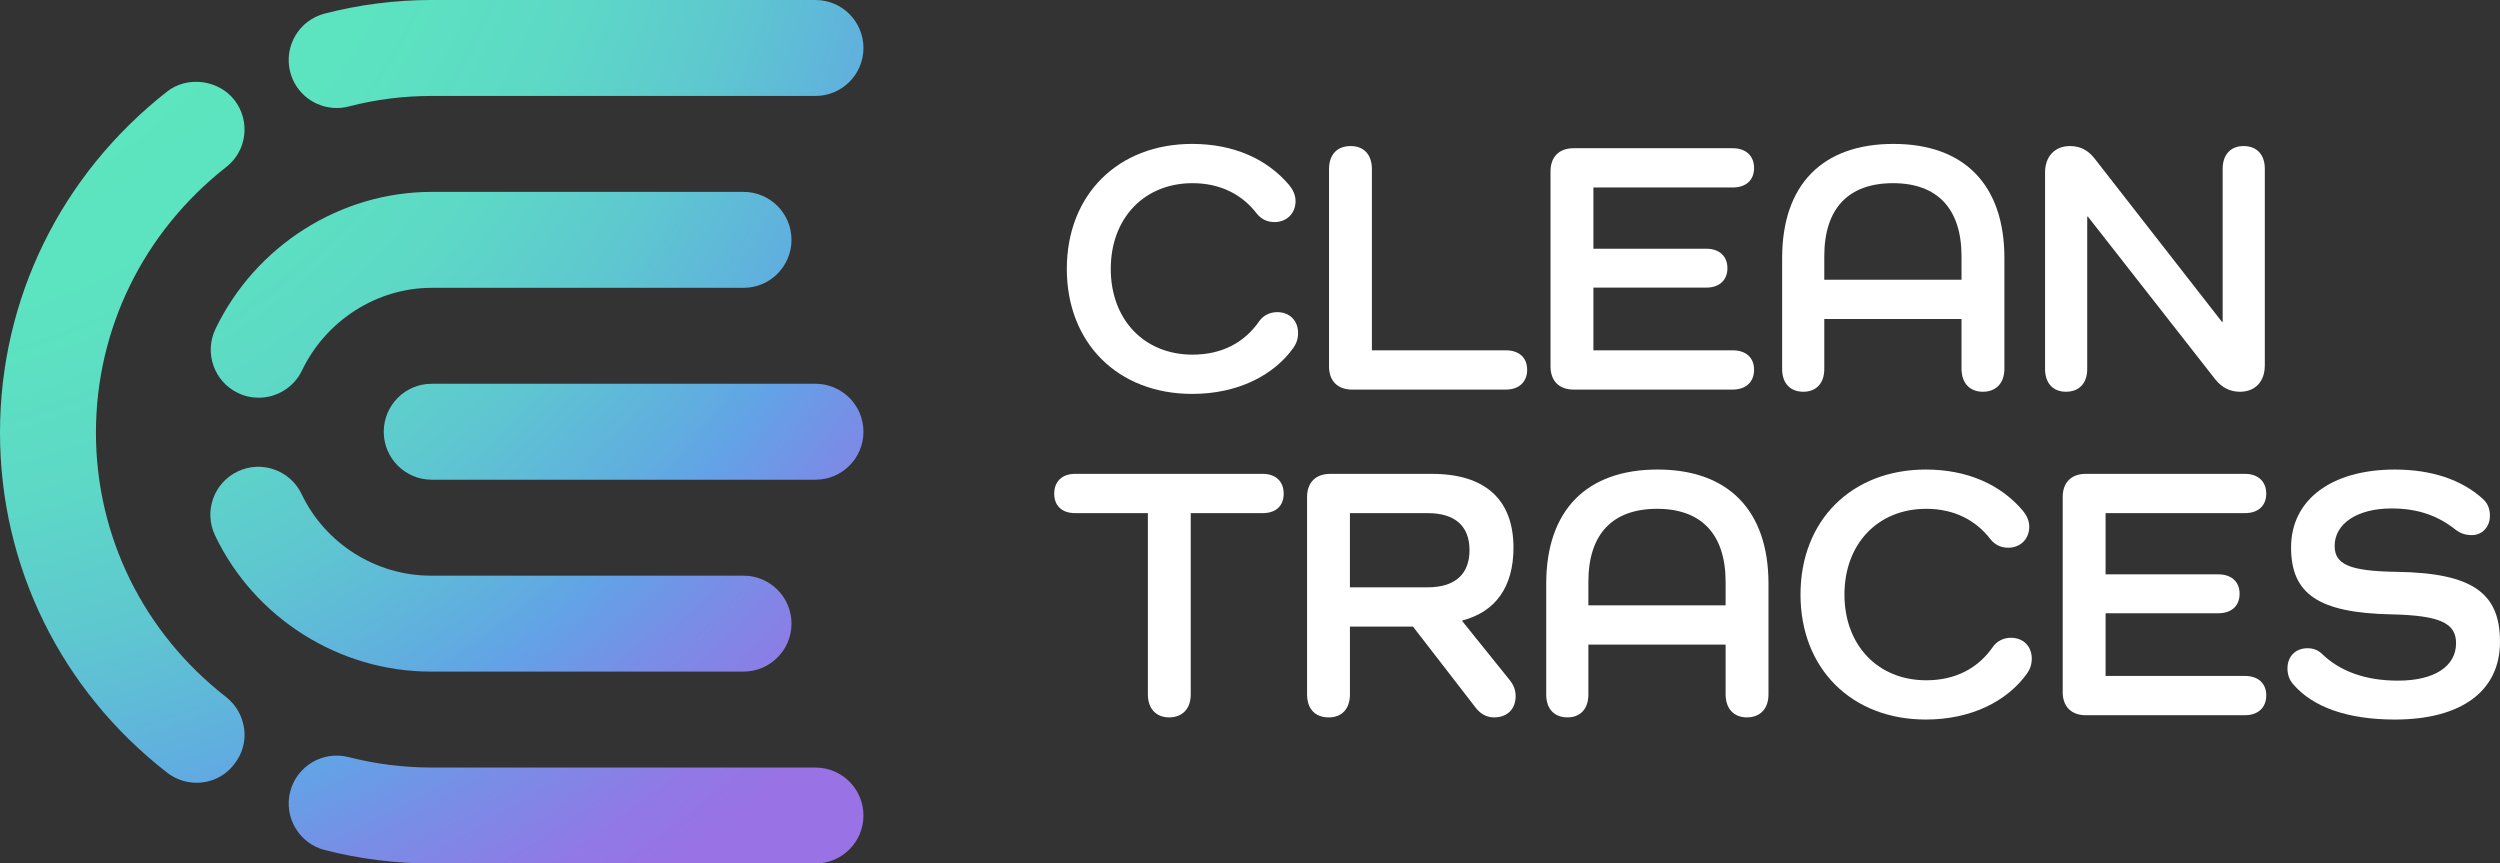
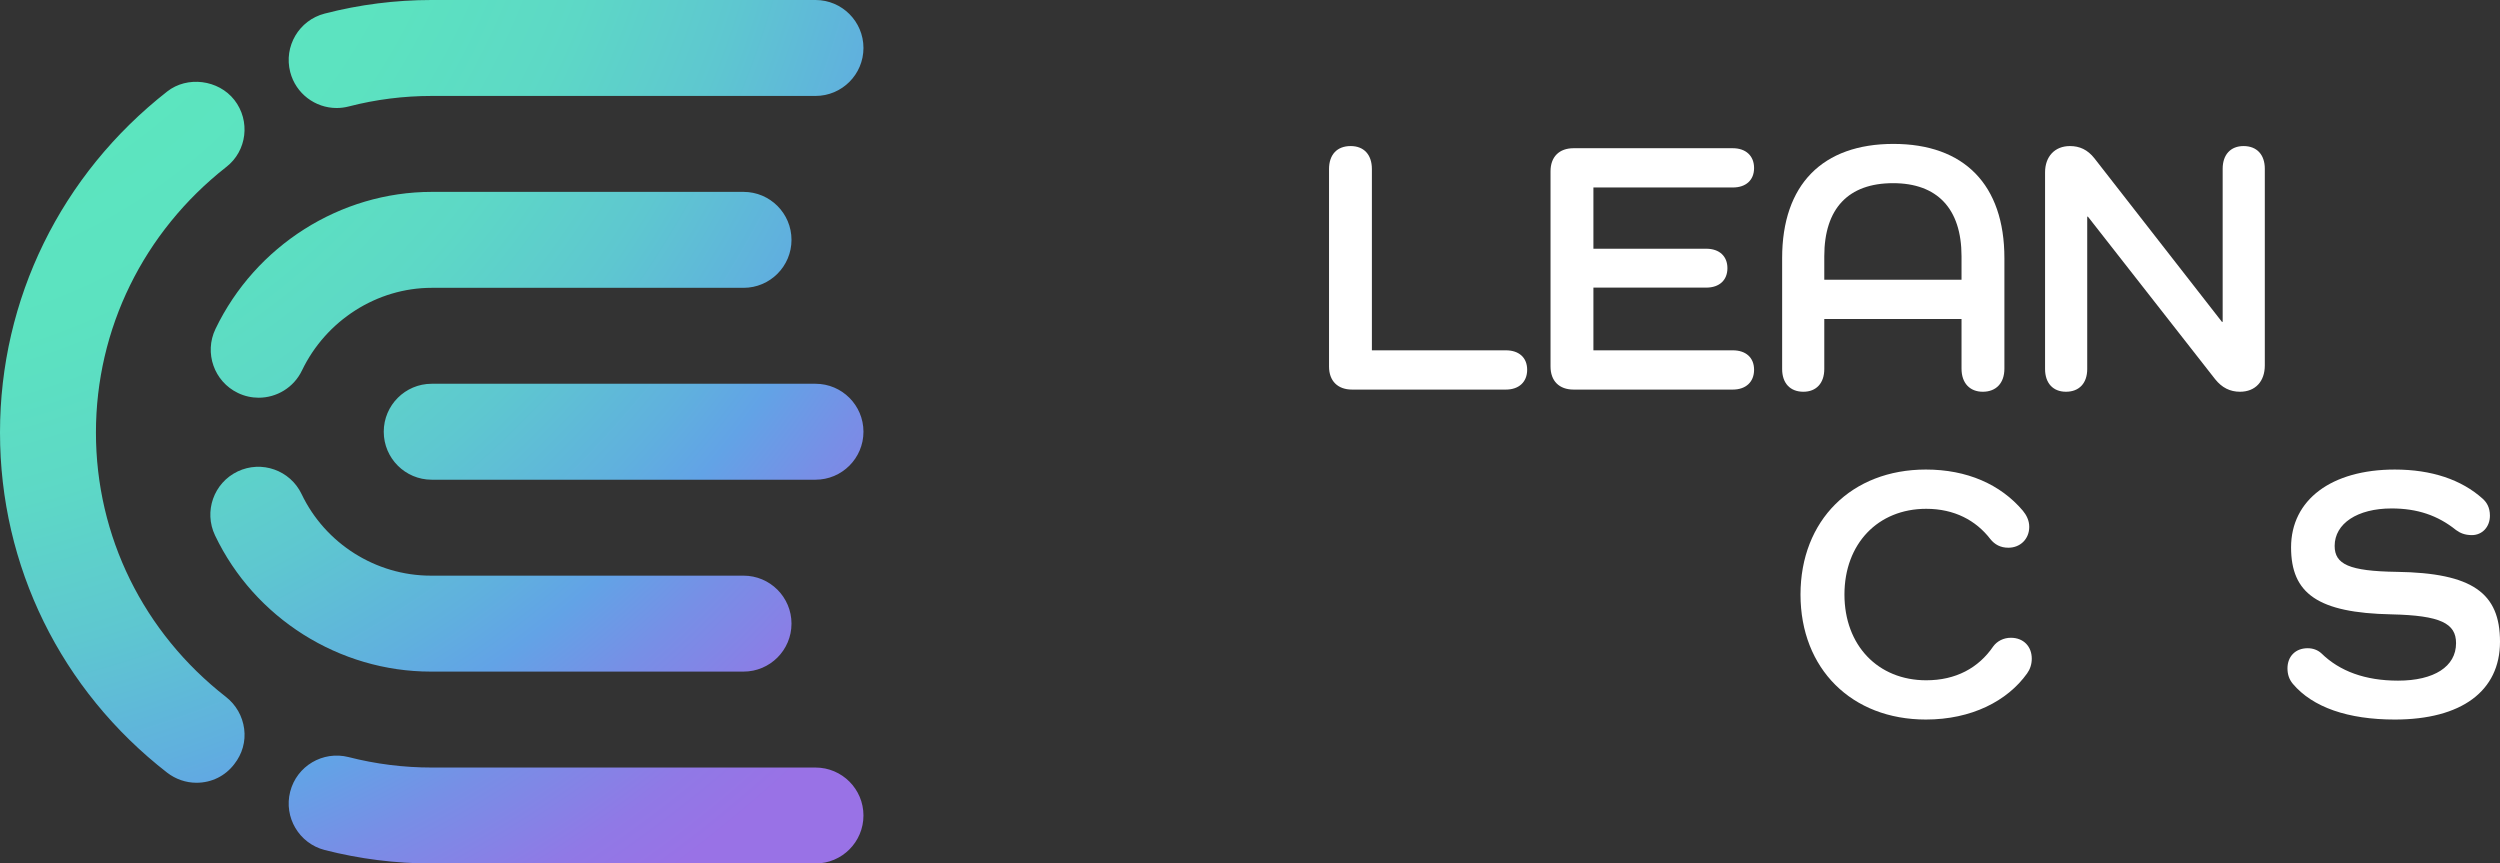
<svg xmlns="http://www.w3.org/2000/svg" id="Layer_2" data-name="Layer 2" viewBox="0 0 384.476 132.795">
  <rect x="0" y="0" width="384.476" height="132.795" fill="#333333" stroke="none" />
  <defs>
    <style>      .cls-1 {        fill: url(#radial-gradient);      }      .cls-1, .cls-2 {        stroke-width: 0px;      }      .cls-2 {        fill: #fff;      }    </style>
    <radialGradient id="radial-gradient" cx="-25.96" cy="-42.241" fx="-25.96" fy="-42.241" r="235.735" gradientUnits="userSpaceOnUse">
      <stop offset=".287" stop-color="#5ce6bf" />
      <stop offset=".418" stop-color="#5ce2c0" />
      <stop offset=".522" stop-color="#5dd8c6" />
      <stop offset=".618" stop-color="#5ec7d0" />
      <stop offset=".708" stop-color="#60b0de" />
      <stop offset=".749" stop-color="#62a3e6" />
      <stop offset=".804" stop-color="#778fe6" />
      <stop offset=".88" stop-color="#9079e6" />
      <stop offset=".927" stop-color="#9972e6" />
    </radialGradient>
  </defs>
  <g id="Layer_1-2" data-name="Layer 1">
    <g>
      <path class="cls-1" d="M125.414,73.775h-59.02c-4.074,0-7.378-3.303-7.378-7.378s3.303-7.378,7.378-7.378h59.02c4.074,0,7.378,3.303,7.378,7.378s-3.303,7.378-7.378,7.378ZM46.437,56.981c3.71-7.725,11.545-12.716,19.957-12.716h47.954c4.074,0,7.378-3.303,7.378-7.378s-3.303-7.378-7.378-7.378h-47.954c-14.053,0-27.104,8.274-33.256,21.081-1.765,3.674-.216,8.082,3.455,9.845,1.03.495,2.118.729,3.192.729,2.745,0,5.385-1.542,6.653-4.184ZM121.725,95.908c0-4.074-3.303-7.378-7.378-7.378h-48.094c-8.437,0-16.236-4.924-19.87-12.543-1.754-3.682-6.16-5.232-9.834-3.483-3.678,1.754-5.234,6.158-3.48,9.834,6.066,12.725,19.096,20.947,33.184,20.947h48.094c4.074,0,7.378-3.303,7.378-7.378ZM132.792,125.418c0-4.074-3.303-7.378-7.378-7.378h-59.02c-4.323,0-8.624-.54-12.785-1.608-3.963-1.001-7.968,1.371-8.981,5.315-1.012,3.946,1.369,7.966,5.313,8.979,5.36,1.372,10.893,2.07,16.452,2.07h59.02c4.074,0,7.378-3.303,7.378-7.378ZM36.037,117.505c1.218-1.549,1.772-3.467,1.513-5.423-.259-1.954-1.254-3.689-2.803-4.906-12.691-9.885-19.993-24.714-19.993-40.65s7.302-30.837,20.029-40.834c3.21-2.471,3.764-7.12,1.254-10.328-2.435-3.1-7.23-3.727-10.328-1.291C9.37,26.871,0,45.98,0,66.525s9.37,39.618,25.71,52.307c1.293.996,2.878,1.549,4.499,1.549,2.327,0,4.427-1.032,5.829-2.876ZM53.627,16.374c4.146-1.075,8.444-1.619,12.767-1.619h59.02c4.074,0,7.378-3.303,7.378-7.378s-3.303-7.378-7.378-7.378h-59.02c-5.573,0-11.113.704-16.47,2.091-3.945,1.021-6.311,5.047-5.292,8.991.861,3.325,3.858,5.53,7.14,5.53.612,0,1.232-.077,1.855-.238Z" />
      <g>
-         <path class="cls-2" d="M198.914,53.488c-3.047,4.265-8.587,7.091-15.567,7.091-11.413,0-19.281-7.811-19.281-19.224s7.868-19.224,19.281-19.224c6.315,0,11.467,2.272,14.902,6.316.553.665.996,1.496.996,2.493,0,1.884-1.385,3.214-3.212,3.214-1.22,0-2.106-.499-2.771-1.33-2.216-2.881-5.54-4.654-9.861-4.654-7.424,0-12.576,5.373-12.576,13.185s5.152,13.186,12.576,13.186c4.542,0,8.033-1.884,10.304-5.208.61-.831,1.608-1.33,2.714-1.33,1.939,0,3.214,1.33,3.214,3.214,0,.886-.277,1.661-.72,2.271Z" />
        <path class="cls-2" d="M231.594,53.876c1.994,0,3.269,1.108,3.269,2.991s-1.275,3.047-3.269,3.047h-23.656c-2.216,0-3.546-1.33-3.546-3.546v-30.359c0-2.216,1.22-3.546,3.326-3.546,2.049,0,3.267,1.33,3.267,3.546v27.867h20.609Z" />
        <path class="cls-2" d="M266.491,53.876c1.994,0,3.269,1.108,3.269,2.991s-1.275,3.047-3.269,3.047h-24.488c-2.216,0-3.546-1.33-3.546-3.546v-30.027c0-2.216,1.33-3.546,3.546-3.546h24.488c1.994,0,3.269,1.164,3.269,3.047s-1.275,2.992-3.269,2.992h-21.44v9.417h17.34c2.051,0,3.269,1.164,3.269,2.992s-1.218,2.991-3.269,2.991h-17.34v9.64h21.44Z" />
        <path class="cls-2" d="M308.257,39.693v17.008c0,2.216-1.275,3.546-3.324,3.546-1.994,0-3.269-1.33-3.269-3.546v-7.645h-21.107v7.701c0,2.16-1.218,3.49-3.214,3.49-2.049,0-3.267-1.33-3.267-3.49v-17.063c0-11.302,6.205-17.562,17.118-17.562,10.859,0,17.063,6.261,17.063,17.562ZM301.664,39.416c0-7.369-3.767-11.246-10.525-11.246-6.87,0-10.582,3.877-10.582,11.246v3.601h21.107v-3.601Z" />
        <path class="cls-2" d="M348.306,25.954v30.248c0,2.438-1.441,4.045-3.822,4.045-1.496,0-2.771-.609-3.824-1.939l-19.556-24.986h-.11v23.435c0,2.16-1.22,3.49-3.269,3.49-1.994,0-3.214-1.33-3.214-3.49v-30.249c0-2.438,1.496-4.044,3.824-4.044,1.495,0,2.714.554,3.767,1.884l19.611,25.152h.112v-23.545c0-2.161,1.218-3.491,3.212-3.491,2.051,0,3.269,1.33,3.269,3.491Z" />
-         <path class="cls-2" d="M194.204,72.875c1.996,0,3.214,1.164,3.214,3.047s-1.218,2.992-3.214,2.992h-11.08v27.867c0,2.216-1.273,3.546-3.323,3.546-1.996,0-3.269-1.33-3.269-3.546v-27.867h-11.192c-1.994,0-3.212-1.108-3.212-2.992s1.218-3.047,3.212-3.047h28.863Z" />
-         <path class="cls-2" d="M232.204,104.62c.61.775.886,1.551.886,2.438,0,1.994-1.275,3.269-3.324,3.269-1.163,0-2.104-.555-2.826-1.496l-9.639-12.465h-9.695v10.416c0,2.216-1.218,3.546-3.269,3.546-2.104,0-3.323-1.33-3.323-3.546v-30.36c0-2.216,1.33-3.546,3.546-3.546h15.677c8.144,0,12.521,3.933,12.521,11.357,0,6.038-2.771,9.861-7.868,11.19v.112l7.313,9.086ZM219.572,90.326c4.21,0,6.426-2.049,6.426-5.706,0-3.711-2.216-5.706-6.426-5.706h-11.967v11.412h11.967Z" />
-         <path class="cls-2" d="M271.976,89.772v17.008c0,2.216-1.275,3.546-3.324,3.546-1.994,0-3.269-1.33-3.269-3.546v-7.646h-21.107v7.701c0,2.161-1.218,3.491-3.214,3.491-2.049,0-3.267-1.33-3.267-3.491v-17.063c0-11.302,6.205-17.562,17.118-17.562,10.859,0,17.063,6.261,17.063,17.562ZM265.383,89.495c0-7.369-3.767-11.246-10.525-11.246-6.87,0-10.582,3.877-10.582,11.246v3.601h21.107v-3.601Z" />
        <path class="cls-2" d="M311.748,103.567c-3.047,4.265-8.587,7.091-15.567,7.091-11.413,0-19.281-7.811-19.281-19.224s7.868-19.224,19.281-19.224c6.315,0,11.467,2.272,14.902,6.316.553.665.996,1.496.996,2.493,0,1.884-1.385,3.214-3.212,3.214-1.22,0-2.106-.499-2.771-1.33-2.216-2.881-5.54-4.654-9.861-4.654-7.424,0-12.576,5.373-12.576,13.185s5.152,13.186,12.576,13.186c4.542,0,8.033-1.884,10.304-5.208.61-.831,1.608-1.33,2.714-1.33,1.939,0,3.214,1.33,3.214,3.214,0,.886-.277,1.661-.72,2.271Z" />
-         <path class="cls-2" d="M345.259,103.955c1.994,0,3.269,1.108,3.269,2.991s-1.275,3.047-3.269,3.047h-24.488c-2.216,0-3.546-1.33-3.546-3.546v-30.027c0-2.216,1.33-3.546,3.546-3.546h24.488c1.994,0,3.269,1.164,3.269,3.047s-1.275,2.992-3.269,2.992h-21.44v9.417h17.34c2.051,0,3.269,1.164,3.269,2.992s-1.218,2.991-3.269,2.991h-17.34v9.64h21.44Z" />
        <path class="cls-2" d="M368.577,87.944c11.69.166,15.899,3.268,15.899,10.748,0,7.589-5.927,11.967-16.175,11.967-7.203,0-12.633-1.883-15.679-5.485-.555-.665-.831-1.44-.831-2.381,0-1.829,1.218-3.103,3.102-3.103.831,0,1.551.277,2.104.776,2.826,2.771,6.76,4.21,11.801,4.21,5.54,0,8.919-2.161,8.919-5.762,0-3.047-2.383-4.265-9.917-4.432-11.357-.222-15.456-3.213-15.456-10.304,0-7.313,6.205-11.967,15.955-11.967,5.65,0,10.249,1.551,13.516,4.488.61.553,1.11,1.33,1.11,2.603,0,1.773-1.22,2.992-2.771,2.992-1.108,0-1.828-.332-2.438-.776-2.826-2.272-5.983-3.324-9.917-3.324-5.262,0-8.753,2.327-8.753,5.762,0,2.825,2.216,3.878,9.529,3.989Z" />
      </g>
    </g>
  </g>
</svg>